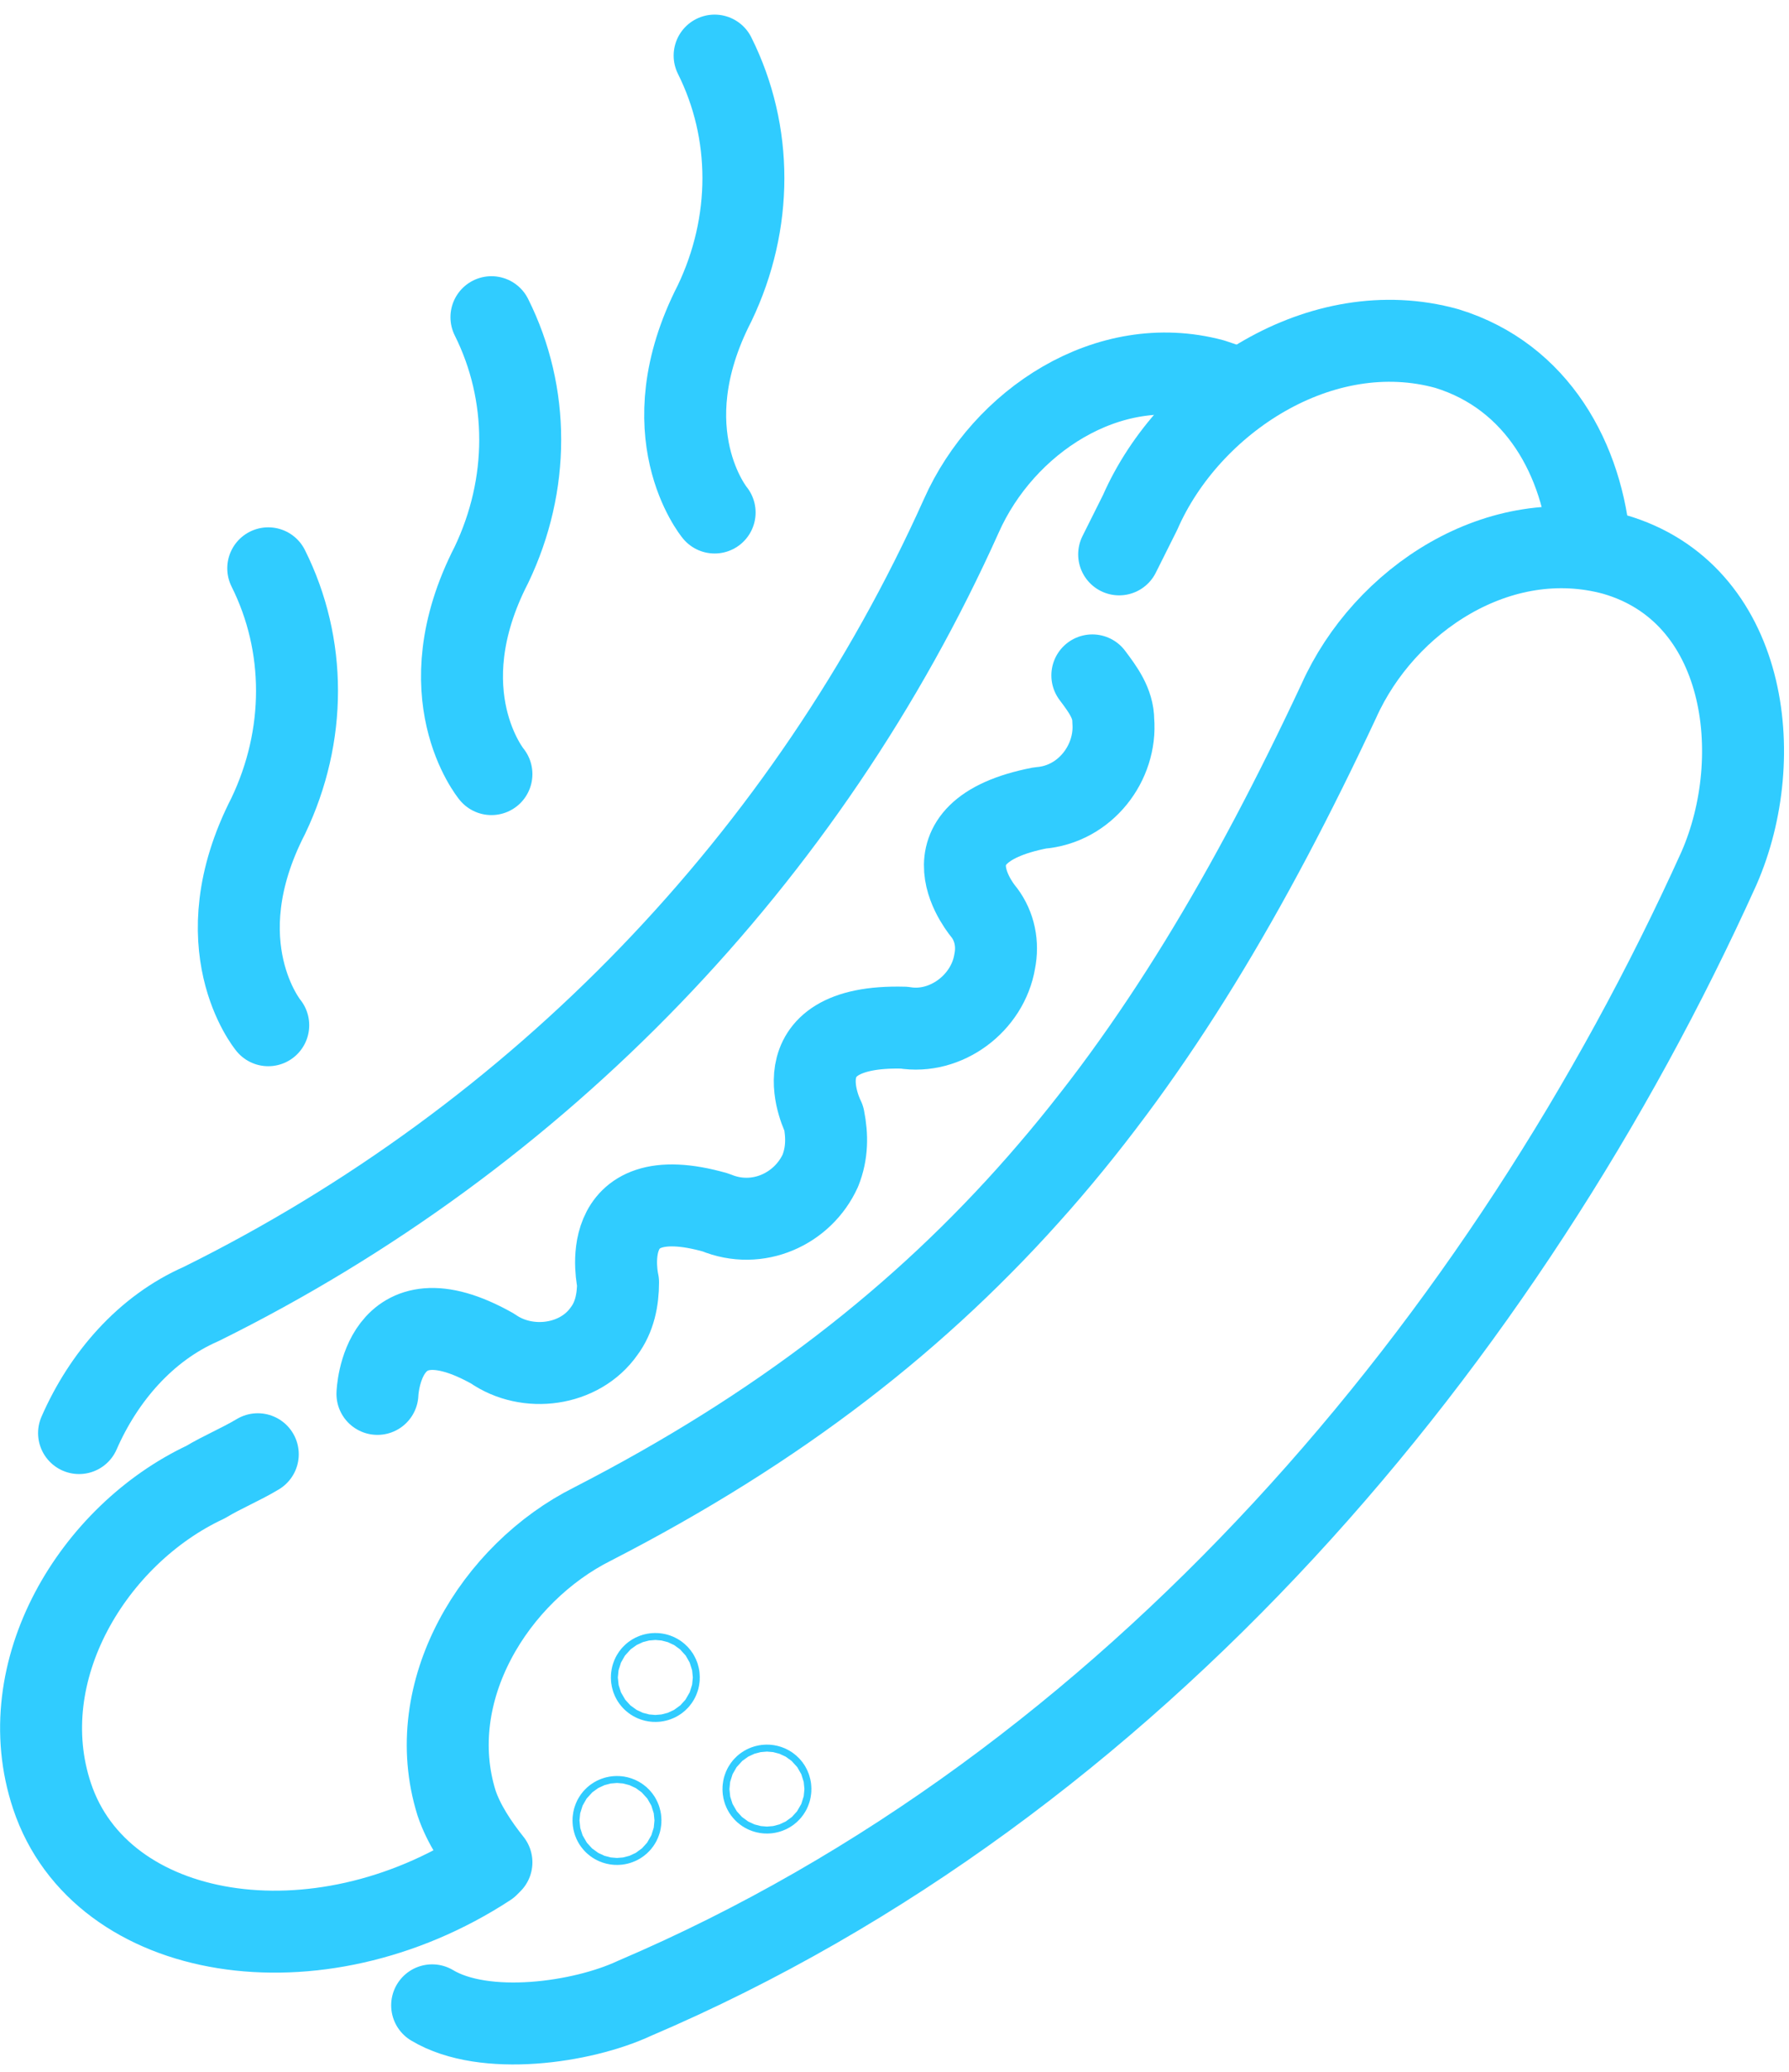
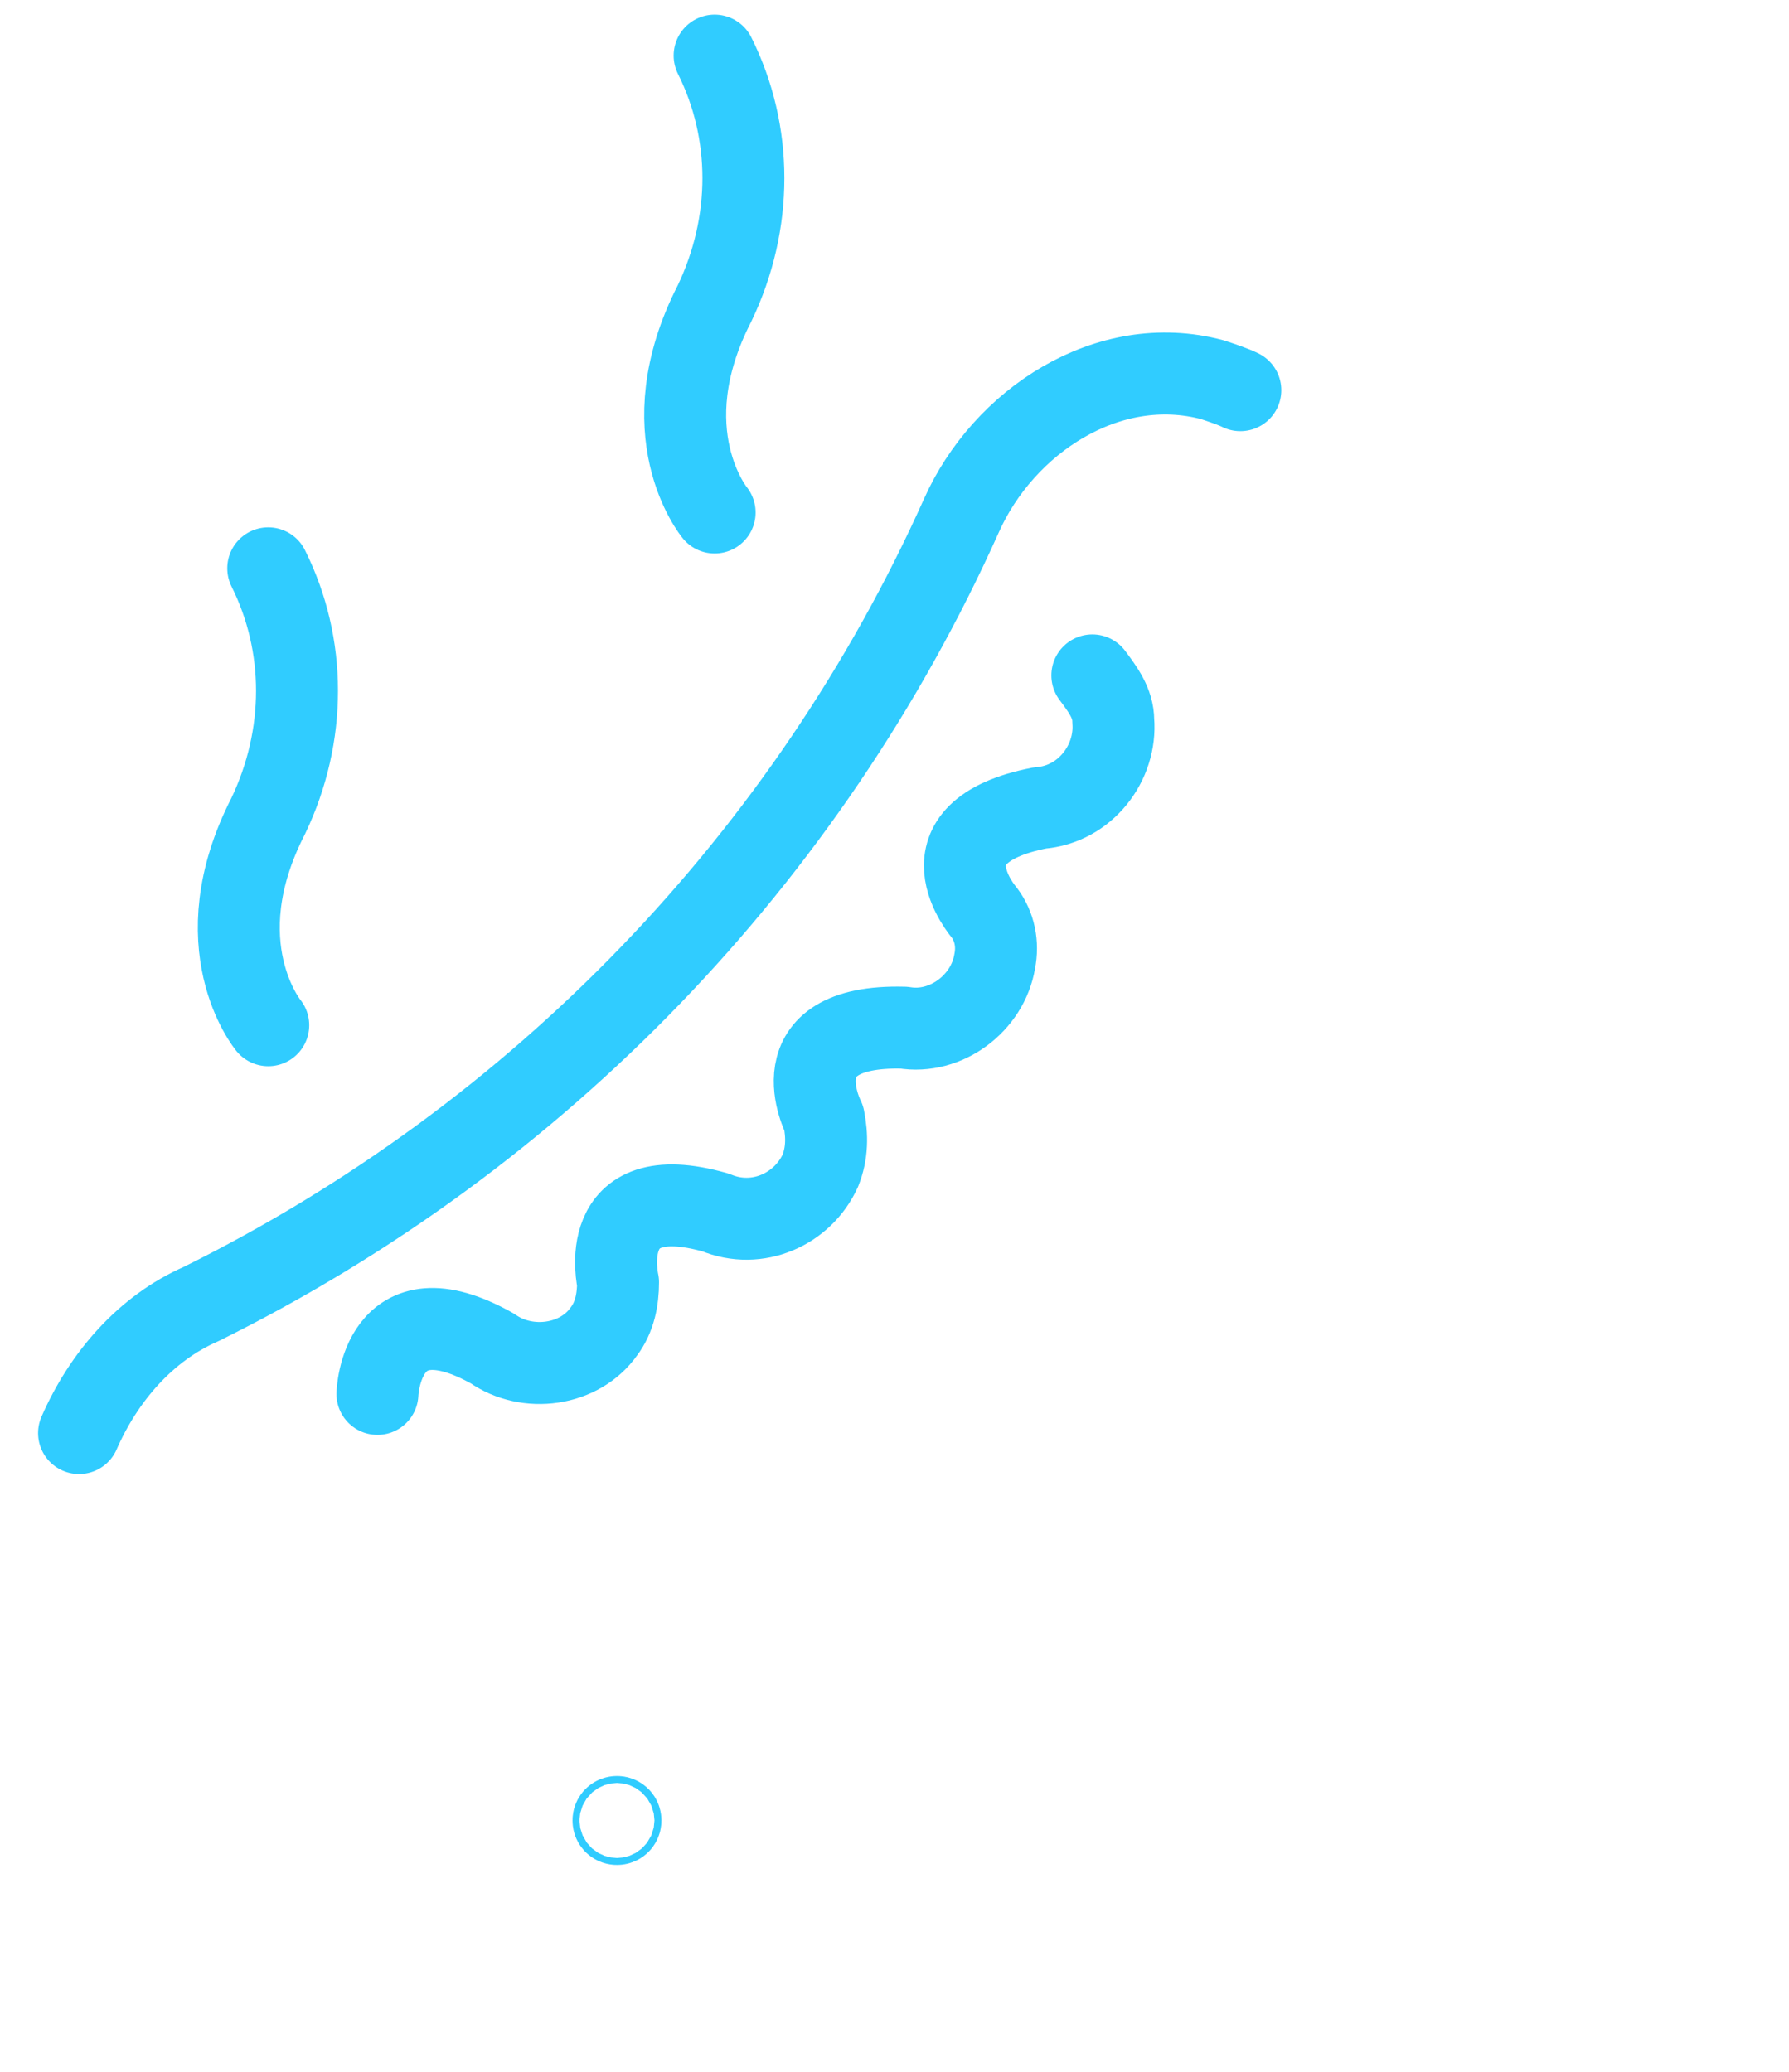
<svg xmlns="http://www.w3.org/2000/svg" version="1.1" id="Vrstva_1" x="0px" y="0px" viewBox="0 0 51.3 59.4" style="enable-background:new 0 0 51.3 59.4;" xml:space="preserve">
  <style type="text/css">
	.st0{fill:none;stroke:#30CCFF;stroke-width:2.35;stroke-linecap:round;stroke-linejoin:round;}
</style>
  <g transform="translate(1.192 1.594)">
    <path class="st0" d="M19.3,13.1c0,0-1.9-2.3,0-6c1.1-2.3,1.1-4.9,0-7.1" />
-     <path class="st0" d="M12.9,20.6c0,0-1.9-2.3,0-6c1.1-2.3,1.1-4.9,0-7.1" />
    <path class="st0" d="M6.5,27.8c0,0-1.9-2.3,0-6c1.1-2.3,1.1-4.9,0-7.1" />
    <g transform="translate(9.631 17.77)">
      <path class="st0" d="M0,20.6c0,0,0.1-3.1,3.3-1.3c1,0.7,2.5,0.5,3.2-0.5c0.3-0.4,0.4-0.9,0.4-1.4c0,0-0.7-3,2.8-2    c1.2,0.5,2.5-0.1,3-1.2c0.2-0.5,0.2-1,0.1-1.5c0,0-1.4-2.7,2.3-2.6c1.2,0.2,2.4-0.7,2.6-1.9c0.1-0.5,0-1-0.3-1.4c0,0-2-2.3,1.6-3    c1.3-0.1,2.2-1.3,2.1-2.5c0-0.5-0.3-0.9-0.6-1.3" />
    </g>
    <g transform="translate(1.075 9.093)">
      <path class="st0" d="M0,30.4c0.7-1.6,1.9-3,3.5-3.7c9.7-4.8,17.4-12.8,21.8-22.6c1.2-2.7,4.2-4.7,7.2-3.9l0,0    c0.3,0.1,0.6,0.2,0.8,0.3" />
    </g>
    <path class="st0" d="M12.8,51.8" />
-     <path class="st0" d="M6.2,40.1c-0.5,0.3-1,0.5-1.5,0.8c-3.2,1.5-5.6,5.4-4.4,9l0,0c1.4,4.2,7.6,5.2,12.5,2l0.1-0.1   c-0.4-0.5-0.8-1.1-1-1.7l0,0c-1-3.2,1.1-6.6,3.9-8c10.7-5.5,16.3-12.7,21.4-23.6c1.3-2.9,4.6-5.1,7.9-4.2l0,0c3.8,1.1,4.4,5.8,3,9   C42,36.8,31.3,49.6,17,55.7c-1.5,0.7-4.3,1.1-5.8,0.2" />
-     <path class="st0" d="M44.4,14.1c-0.2-2.5-1.5-4.9-4.1-5.7l0,0c-3.6-1-7.4,1.5-8.8,4.7c-0.2,0.4-0.4,0.8-0.6,1.2" />
    <ellipse class="st0" cx="16.5" cy="50.6" rx="0.1" ry="0.1" />
-     <ellipse class="st0" cx="17.6" cy="46.5" rx="0.1" ry="0.1" />
-     <ellipse class="st0" cx="20.8" cy="49.7" rx="0.1" ry="0.1" />
  </g>
</svg>